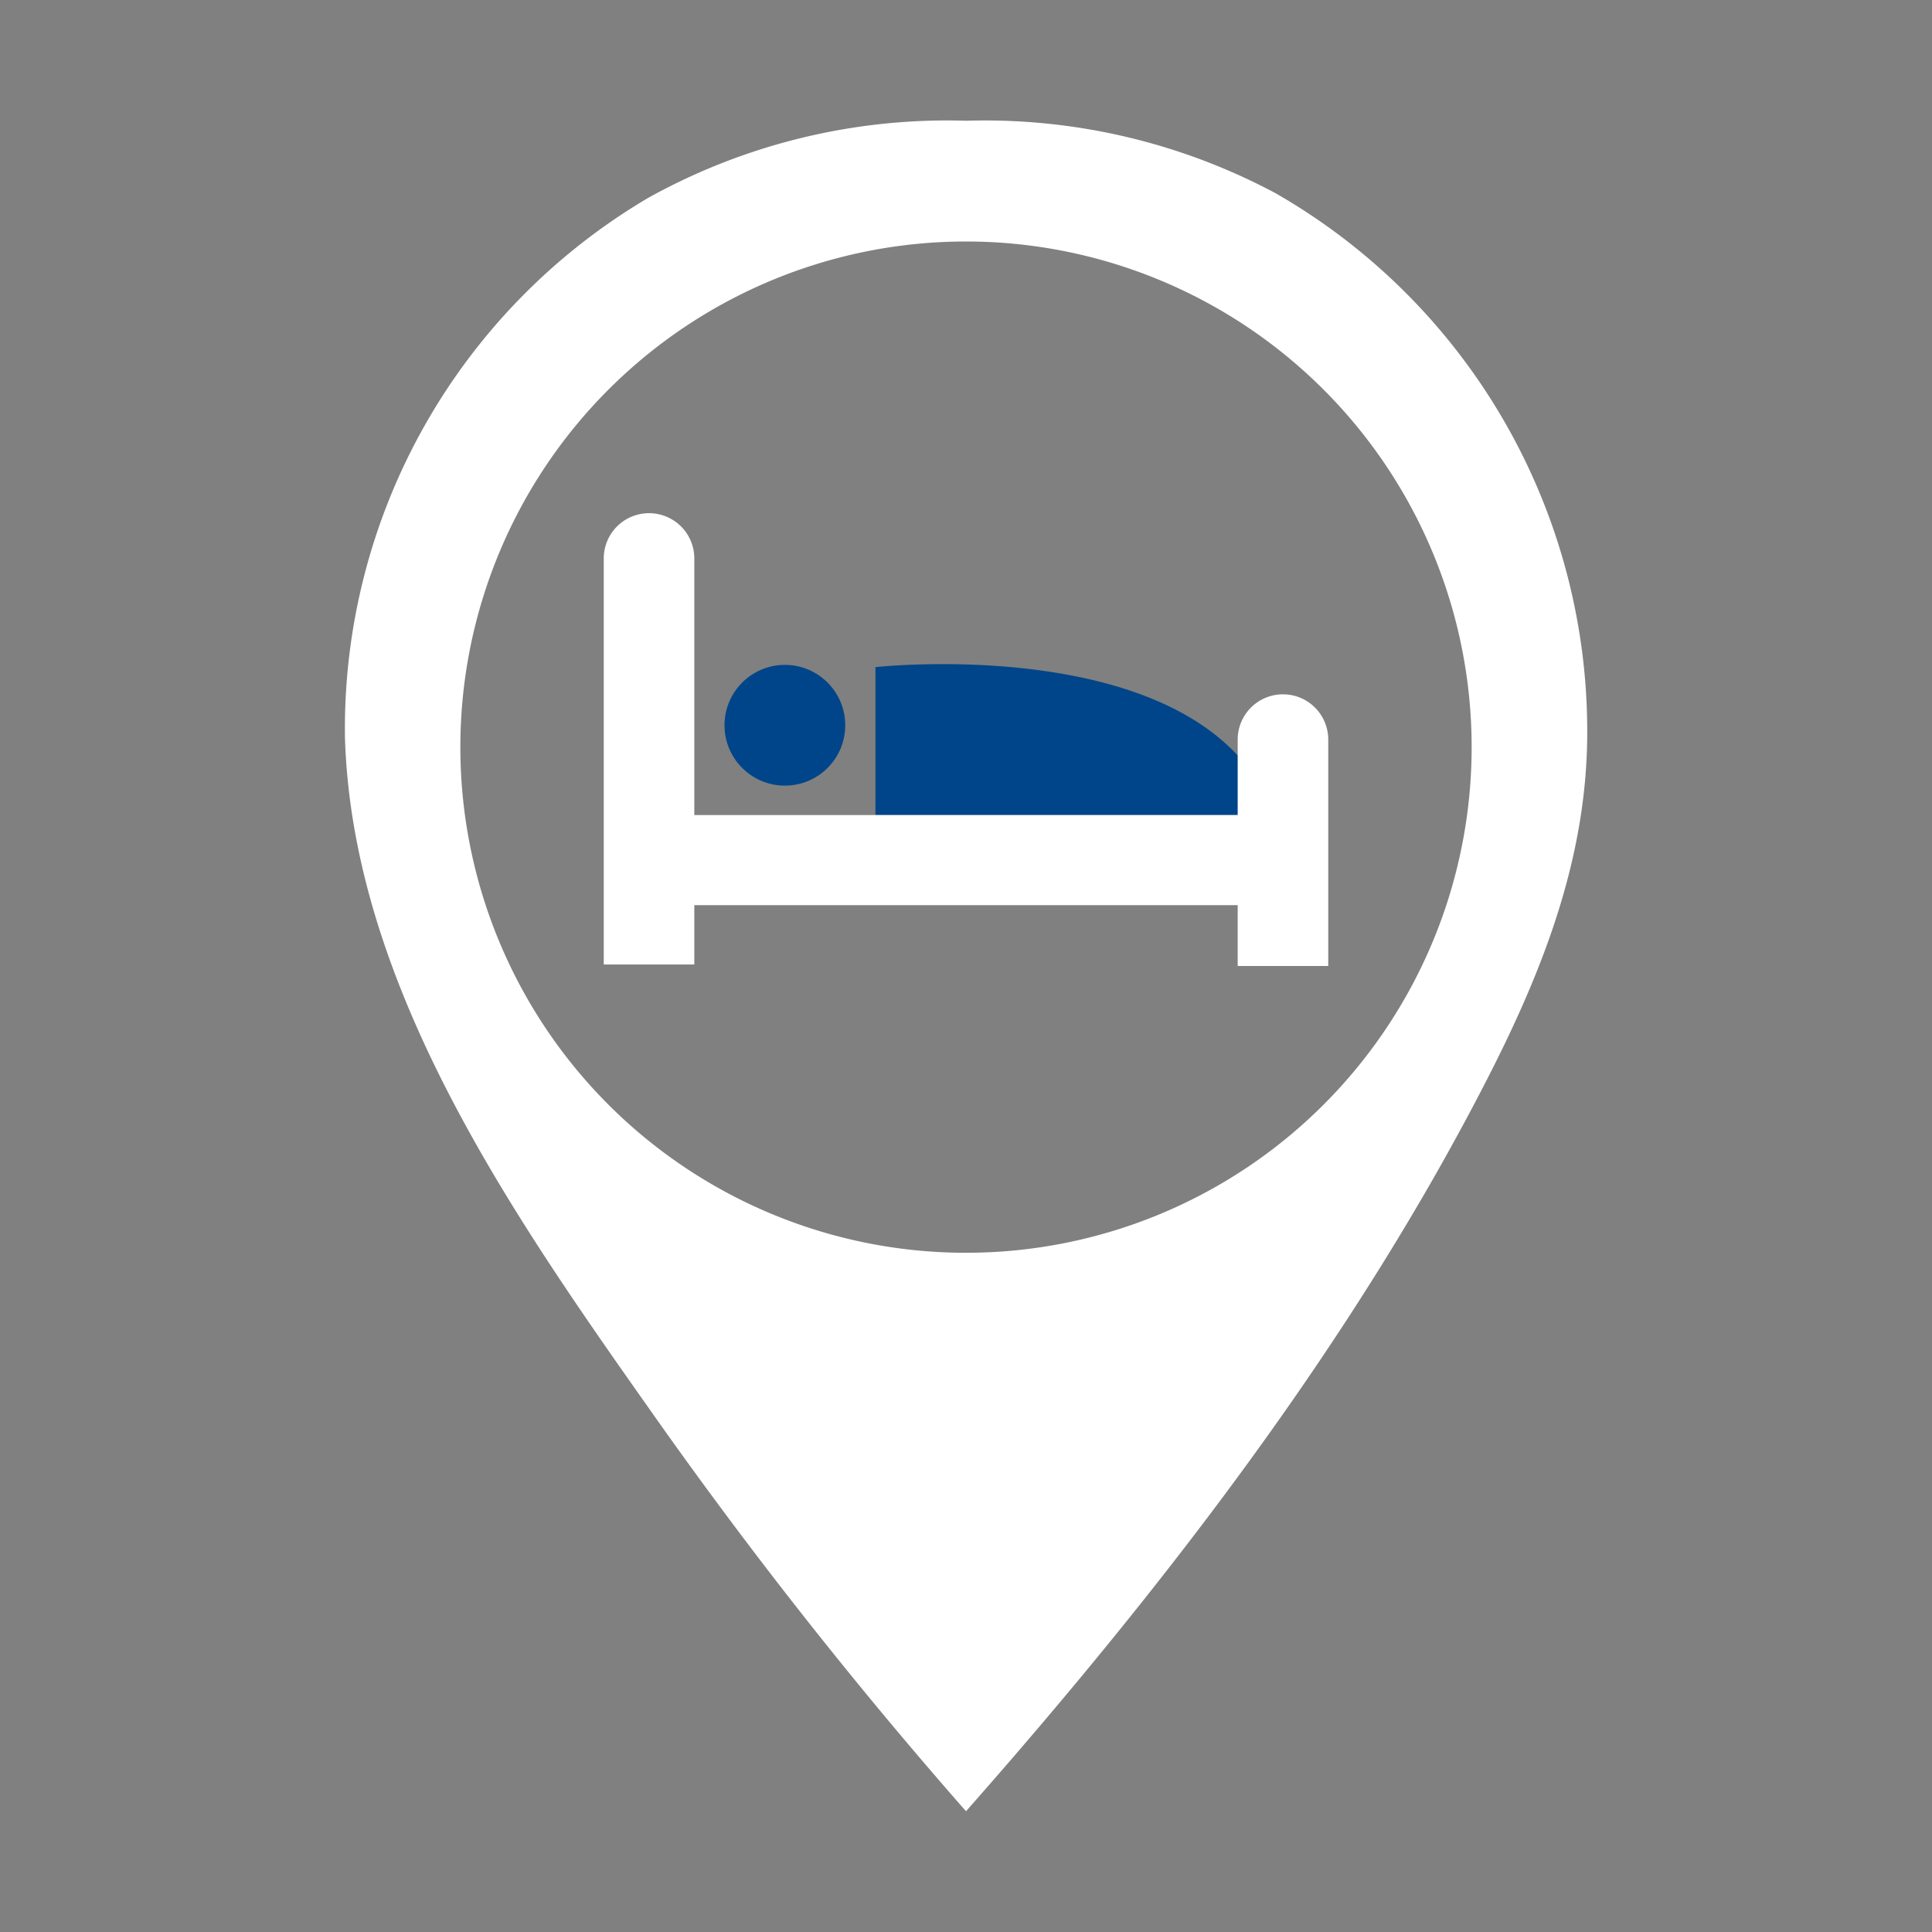
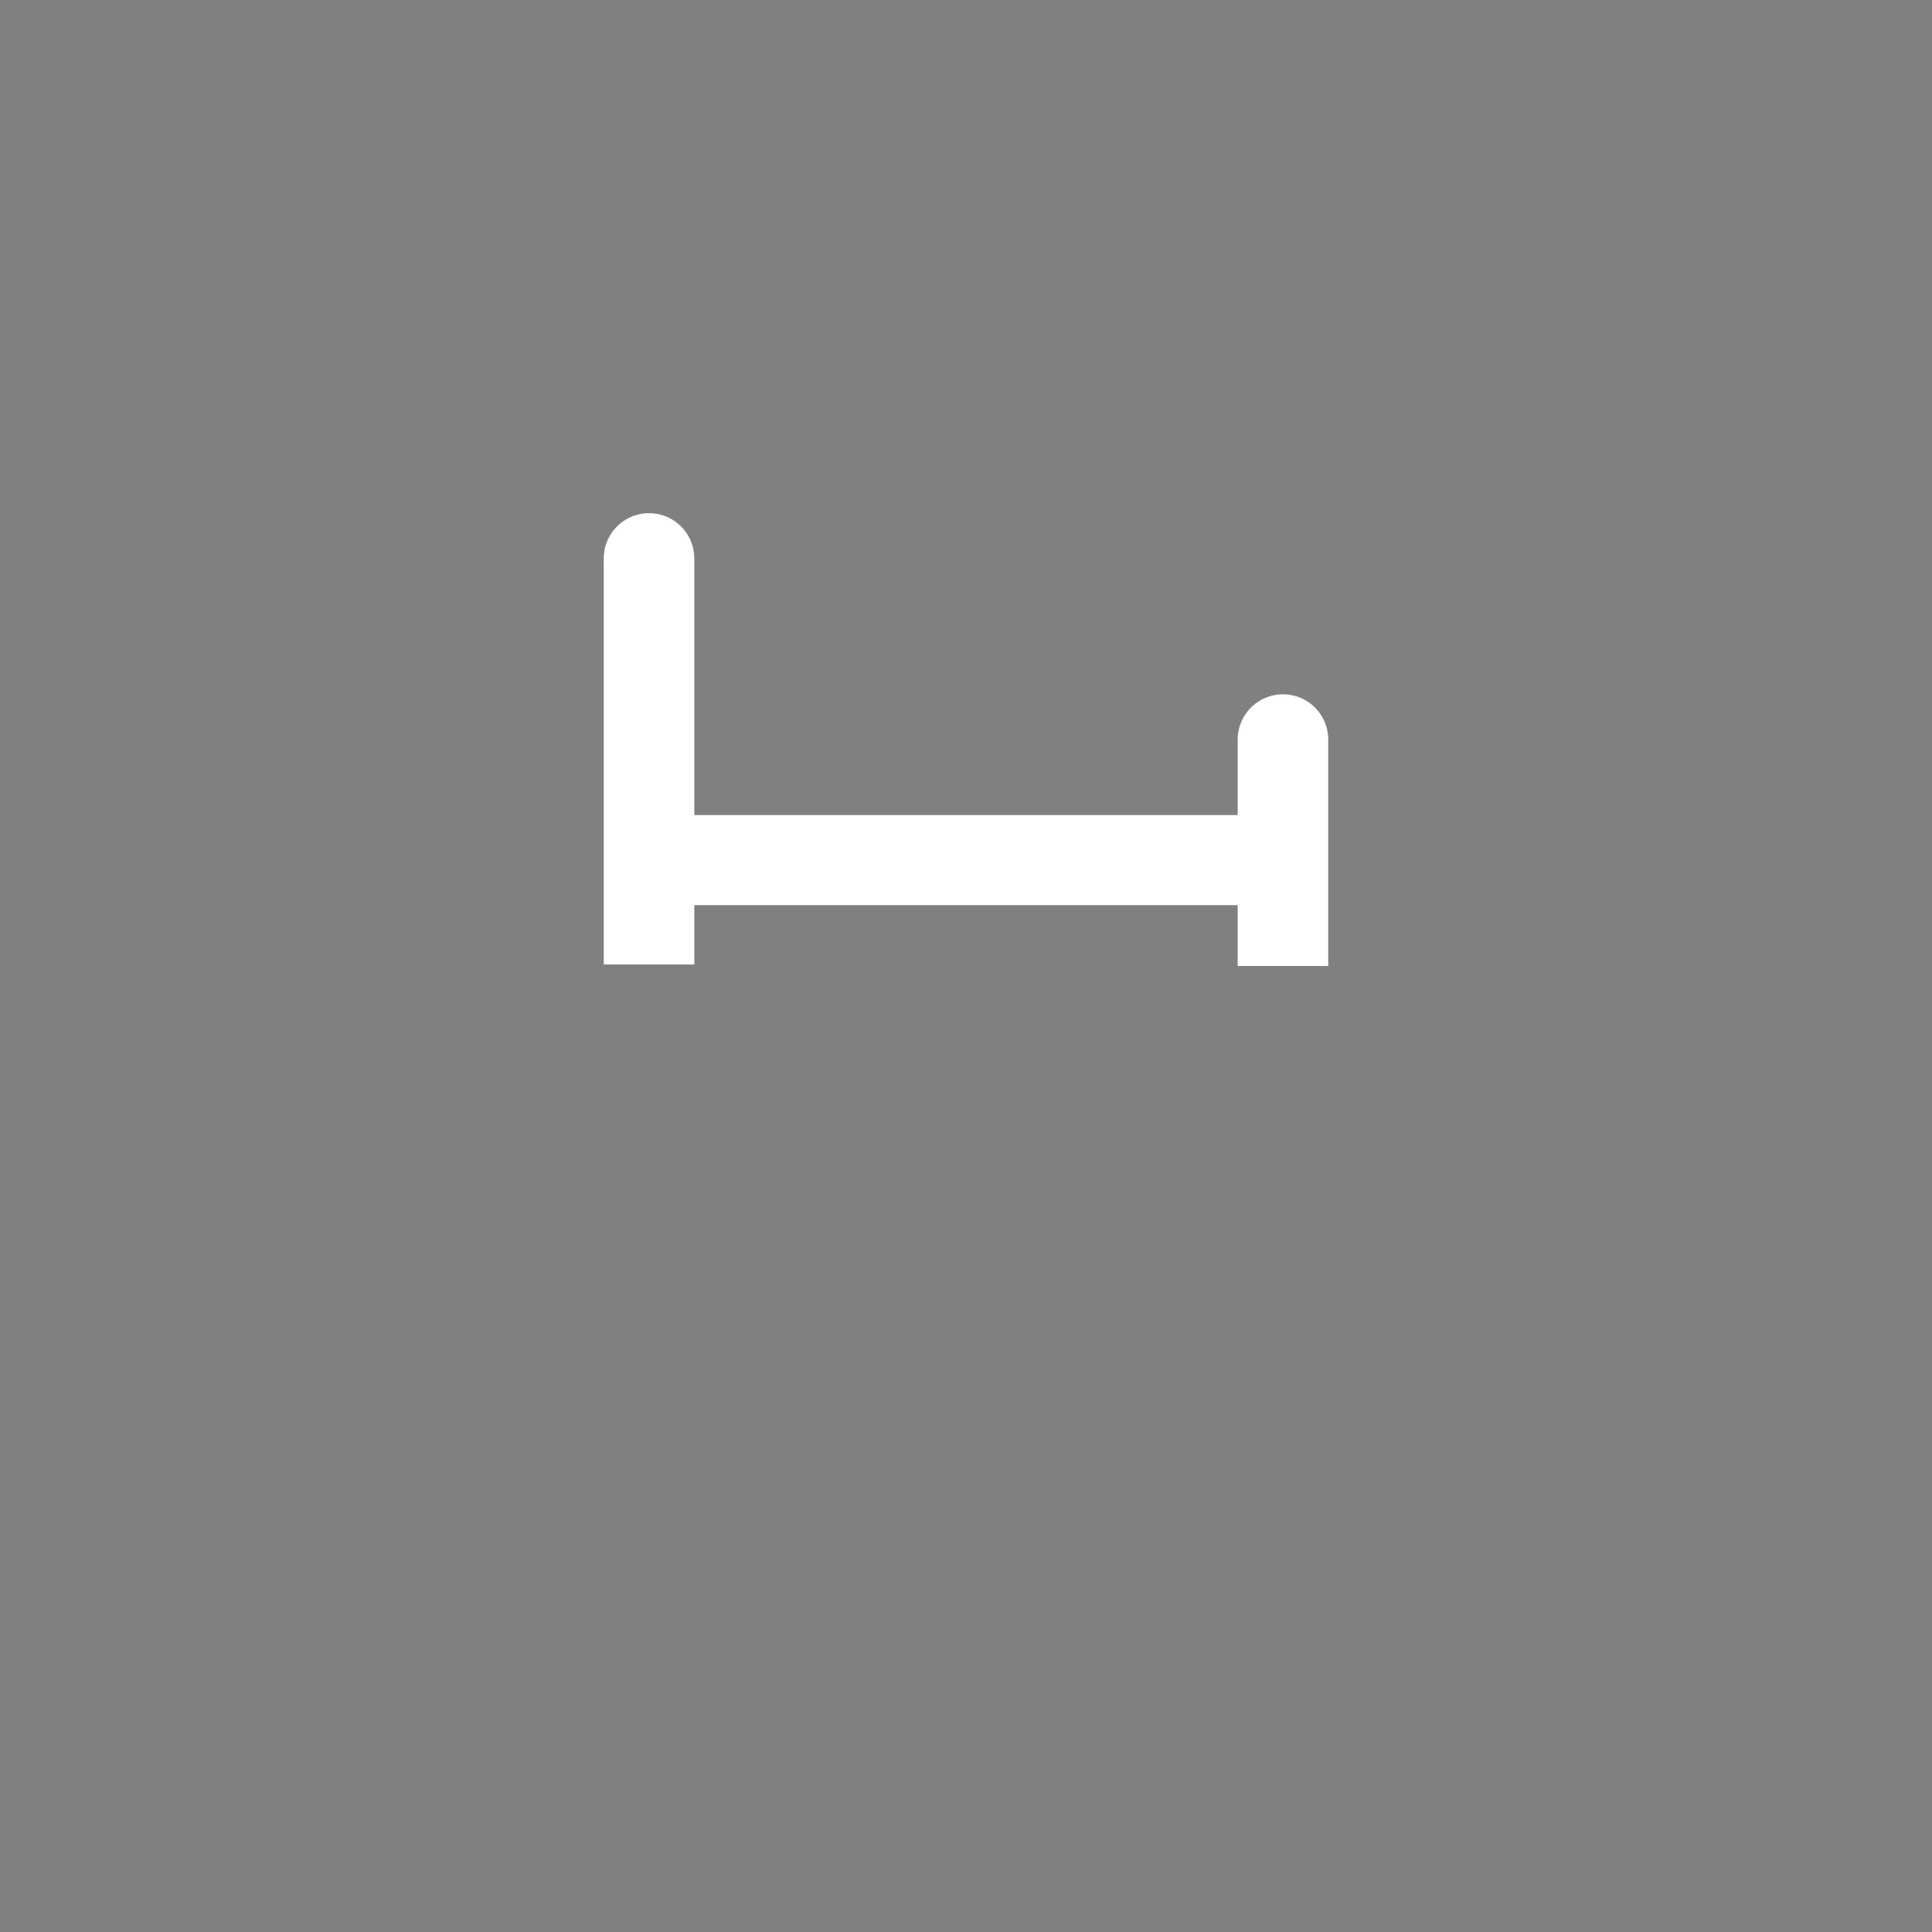
<svg xmlns="http://www.w3.org/2000/svg" version="1.1" width="512" height="512" x="0" y="0" viewBox="0 0 64 64" style="enable-background:new 0 0 512 512" xml:space="preserve" class="">
  <rect x="0" y="0" width="64" height="64" fill="#808080" stroke="none" />
  <g>
-     <path d="M42.254 6.4A20.447 20.447 0 0 0 32 4a20.4 20.4 0 0 0-10.509 2.544 20.415 20.415 0 0 0-10.064 17.878c.243 8.147 5.435 15.665 10.053 22.207A156.735 156.735 0 0 0 32 60c6.513-7.378 12.762-15.47 17.26-24.244 1.889-3.686 3.319-7.392 3.319-11.5A20.544 20.544 0 0 0 42.254 6.4zM32 41.5a16.75 16.75 0 1 1 16.75-16.75A16.75 16.75 0 0 1 32 41.5z" fill="#ffffff" data-original="#000000" class="" />
-     <path d="M29 27v-4.9s10.3-1.146 12.961 4.323a.414.414 0 0 1-.4.577z" fill="#004589" data-original="#000000" class="" />
-     <circle cx="26" cy="24.025" r="2" fill="#004589" data-original="#000000" class="" />
    <path d="M21.5 17a1.5 1.5 0 0 1 1.5 1.5v13.451h-3V18.5a1.5 1.5 0 0 1 1.5-1.5zM42.5 23a1.5 1.5 0 0 1 1.5 1.5V32h-3v-7.5a1.5 1.5 0 0 1 1.5-1.5zM23 29.984V27h18v2.984z" fill="#ffffff" data-original="#000000" class="" />
  </g>
</svg>